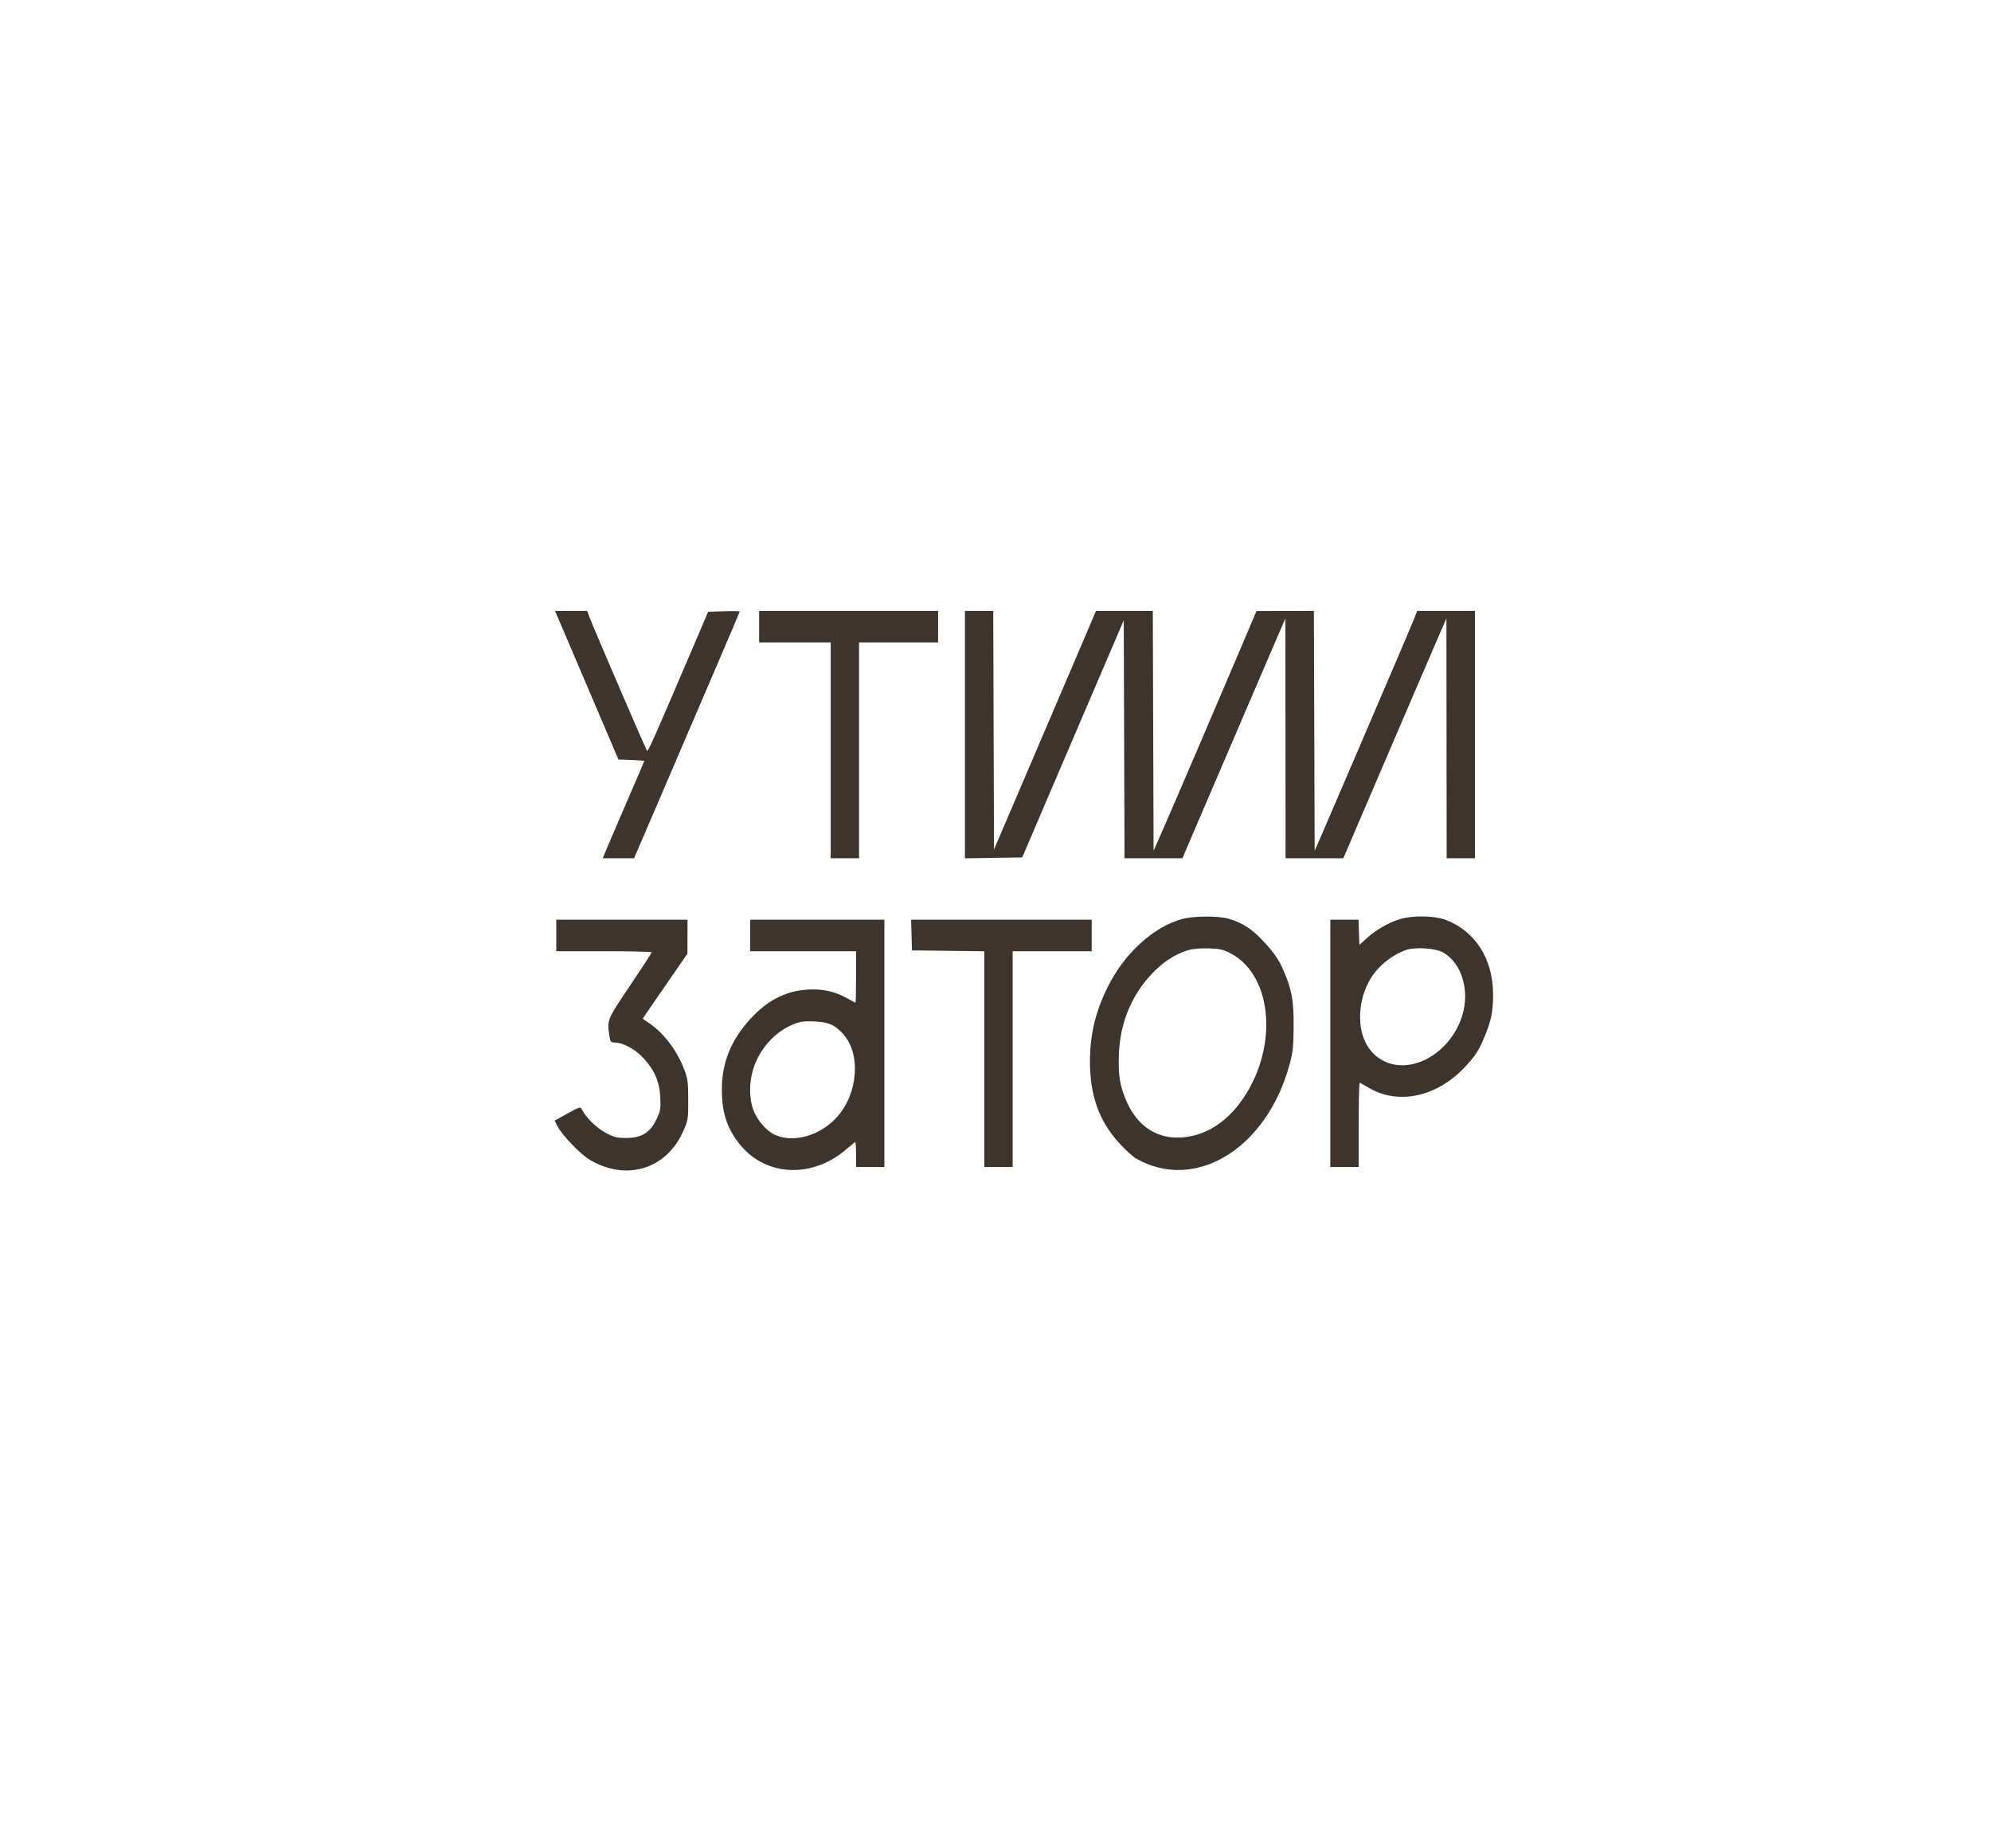
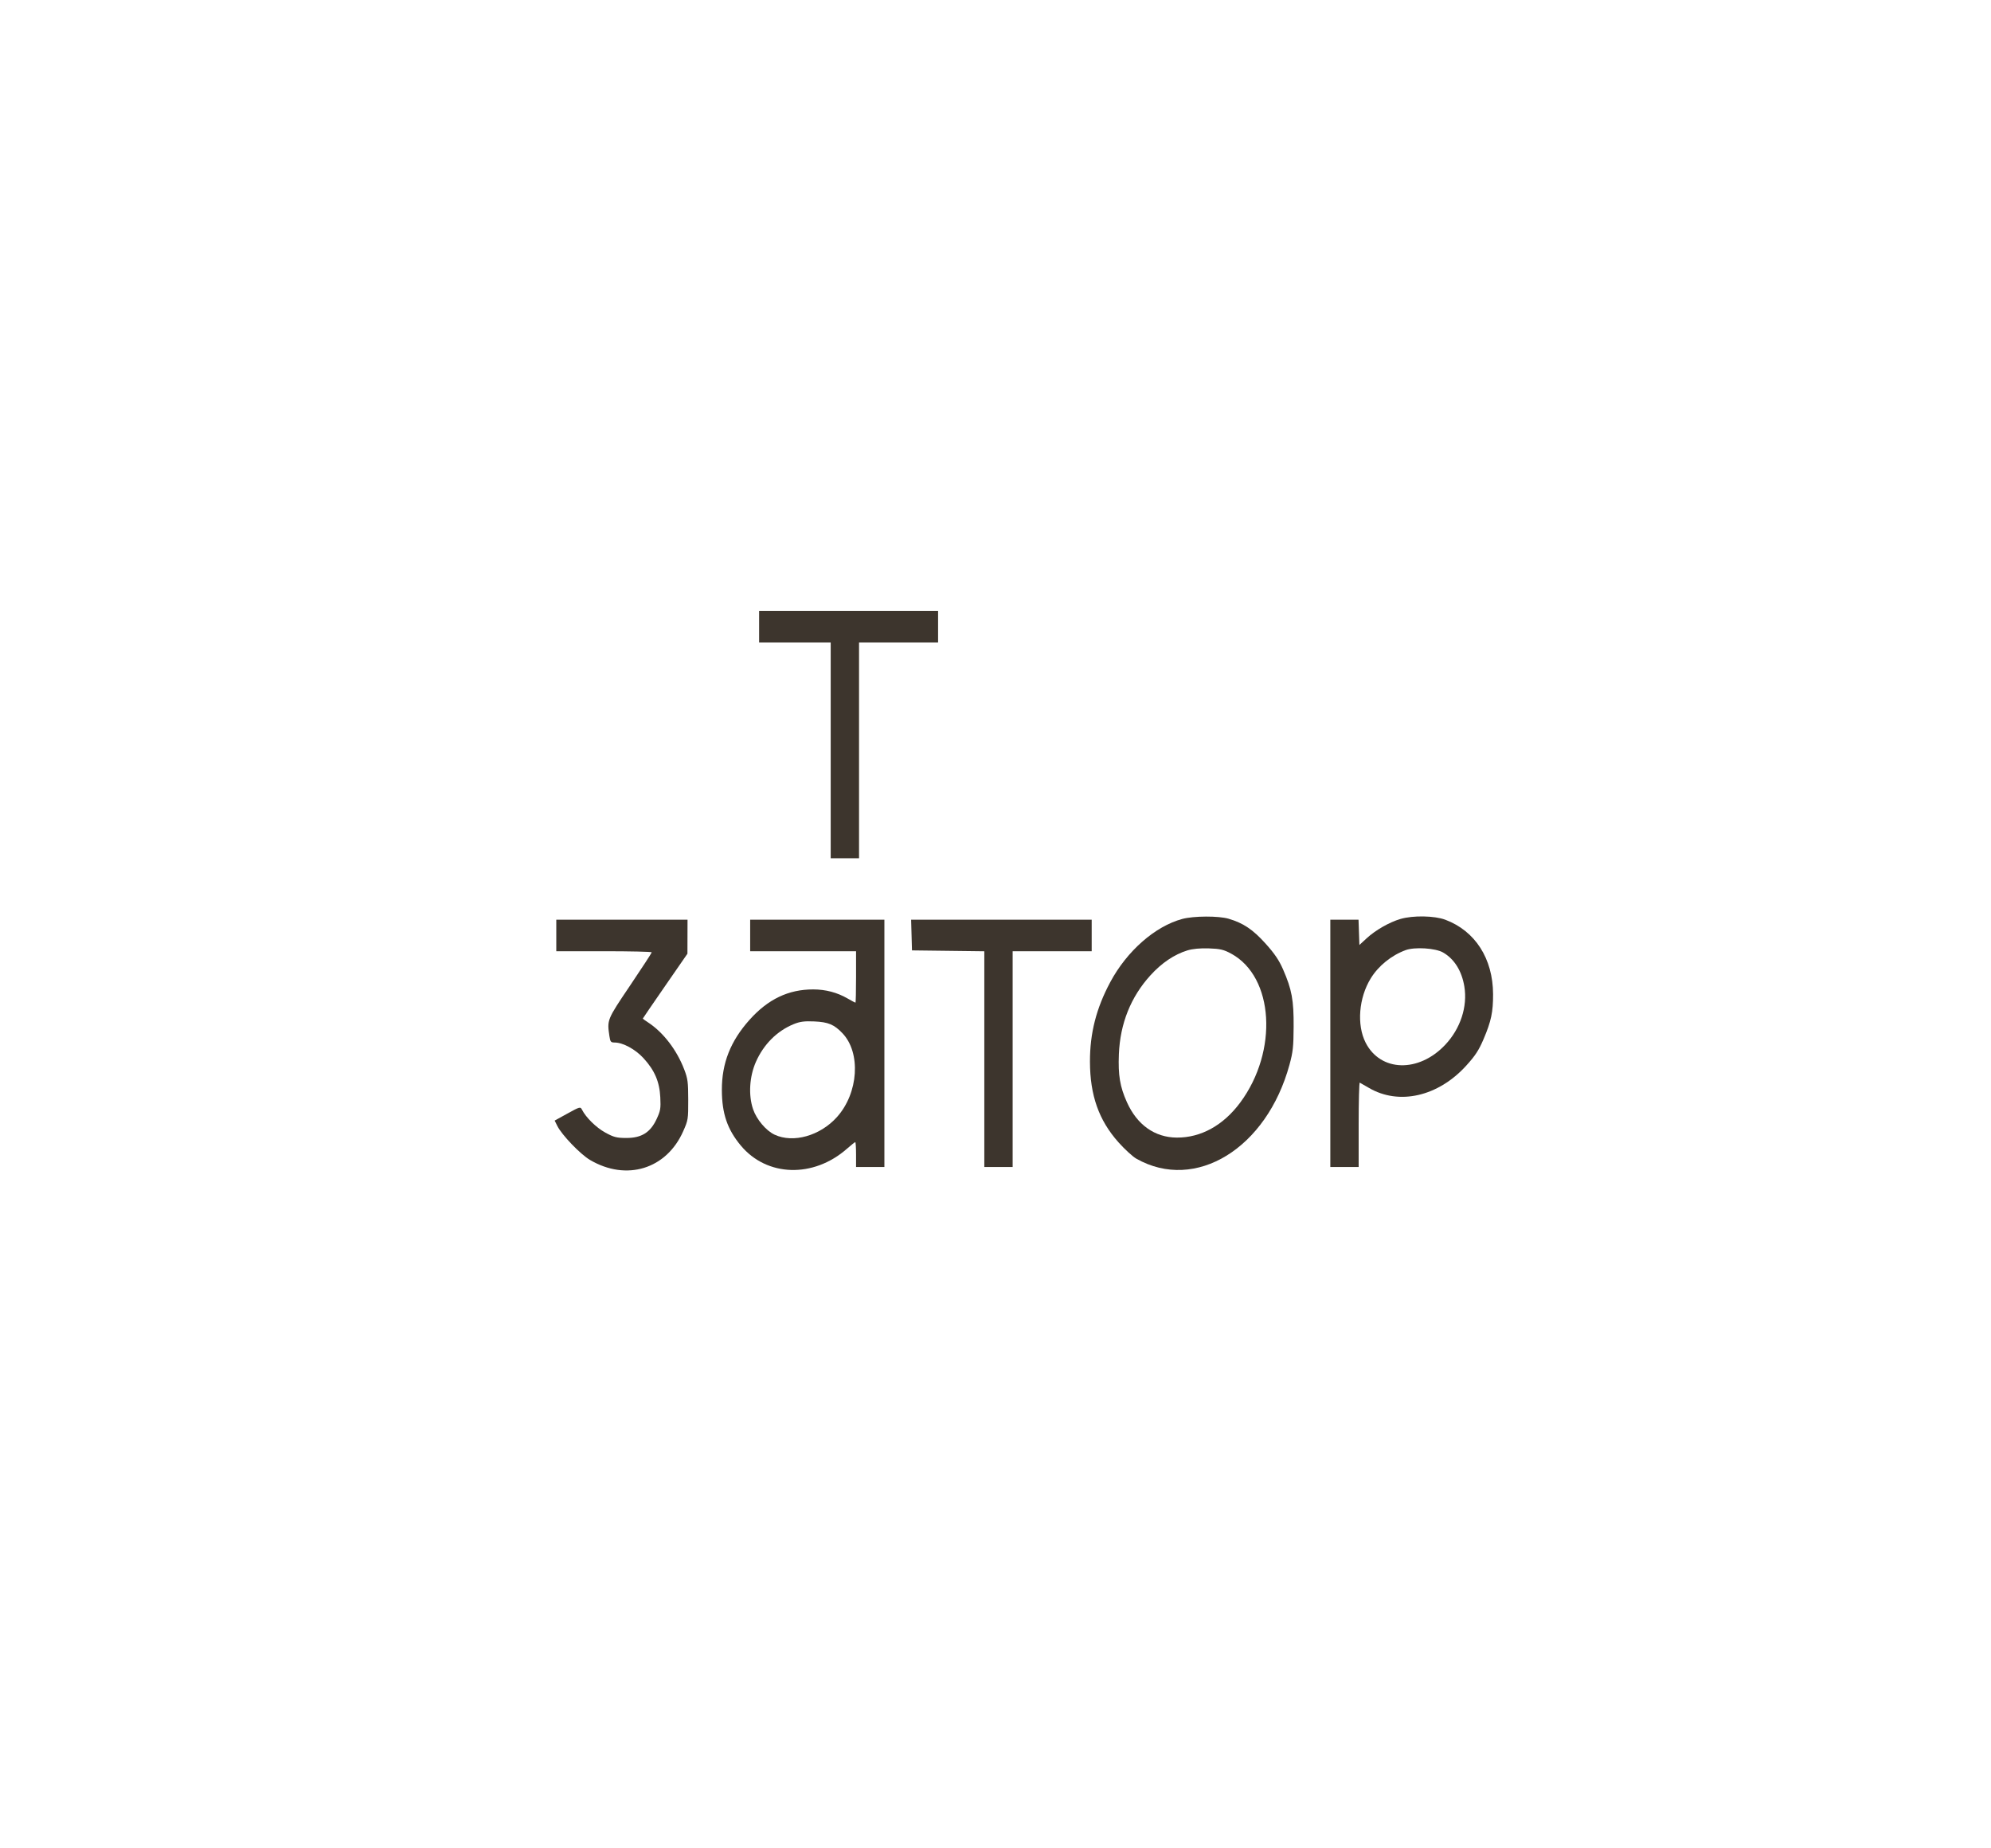
<svg xmlns="http://www.w3.org/2000/svg" width="1838" height="1706" viewBox="0 0 1838 1706" fill="none">
  <path fill-rule="evenodd" clip-rule="evenodd" d="M816.43 962.988V1077.14H803.351H790.271V1065.65C790.271 1059.33 789.944 1054.15 789.543 1054.15C789.141 1054.15 785.717 1056.88 781.932 1060.21C750.877 1087.53 707.94 1086.24 683.845 1057.28C671.432 1042.36 666.455 1027.77 666.394 1006.11C666.325 981.322 674.327 960.984 691.876 941.341C708.971 922.206 727.887 913.167 750.756 913.21C762.214 913.231 772.844 916.035 782.415 921.562C786.119 923.699 789.401 925.449 789.709 925.449C790.019 925.449 790.271 914.762 790.271 901.7V877.951H741.396H692.52V863.395V848.839H754.475H816.43V962.988ZM697.822 980.074C704.97 963.914 717.25 951.619 732.53 945.322C738.407 942.899 742.54 942.348 751.721 942.755C764.576 943.328 770.033 945.605 777.657 953.583C794.962 971.69 792.546 1008.87 772.624 1031.04C757.083 1048.33 732.356 1055.32 715.089 1047.29C707.192 1043.62 698.399 1033.21 695.191 1023.75C690.796 1010.79 691.83 993.617 697.822 980.074Z" fill="#3D352D" />
  <path d="M1007.8 863.395V877.951H971.318H934.833V977.544V1077.14H921.754H908.674V977.572V878.006L875.287 877.596L841.9 877.185L841.504 863.012L841.109 848.839H924.455H1007.8V863.395Z" fill="#3D352D" />
  <path fill-rule="evenodd" clip-rule="evenodd" d="M1134.29 848.001C1147.83 852.014 1156.65 857.95 1168.33 870.929C1176.68 880.219 1180.72 886.185 1184.49 894.805C1192.56 913.291 1194.37 923.096 1194.22 947.666C1194.11 966.239 1193.6 970.925 1190.43 982.594C1169.38 1059.99 1103.66 1100.36 1049.04 1069.45C1045.67 1067.54 1038.24 1060.73 1032.52 1054.32C1014.37 1033.95 1006.26 1010.98 1006.2 979.842C1006.15 953.594 1012.01 930.674 1024.91 906.546C1040.32 877.753 1066.3 854.943 1091.41 848.174C1101.95 845.33 1124.96 845.237 1134.29 848.001ZM1062.06 900.168C1072.44 888.759 1083.97 880.985 1096.07 877.223C1100.84 875.742 1107.95 875.069 1115.96 875.343C1126.45 875.702 1129.72 876.472 1136.61 880.22C1176.04 901.674 1180.18 970.065 1144.92 1017.63C1129.3 1038.71 1108.54 1050.16 1086.28 1049.97C1066.01 1049.81 1049.71 1038.22 1040.31 1017.3C1033.89 1003.01 1032.12 992.455 1032.9 972.977C1034.04 944.743 1043.89 920.132 1062.06 900.168Z" fill="#3D352D" />
  <path fill-rule="evenodd" clip-rule="evenodd" d="M1334.25 848.896C1361.83 859.235 1378.22 884.782 1378.34 917.586C1378.4 934.052 1376.59 942.617 1369.56 959.087C1365.17 969.396 1361.89 974.403 1353.51 983.612C1327.59 1012.12 1291.49 1020.35 1263.71 1004.1C1259.64 1001.73 1255.85 999.545 1255.28 999.258C1254.71 998.973 1254.25 1016.38 1254.25 1037.94V1077.14H1241.17H1228.09V962.988V848.839H1241.11H1254.13L1254.53 860.516L1254.93 872.194L1261.65 866.006C1269.82 858.487 1282.59 851.182 1292.8 848.194C1304.4 844.797 1324.21 845.133 1334.25 848.896ZM1265.43 902.987C1272.54 891.439 1284.45 881.803 1297.61 876.947C1305.97 873.863 1325.13 875.067 1332.16 879.119C1342.55 885.102 1349.42 896.062 1351.81 910.46C1354.9 929.048 1348.24 949.388 1334.17 964.317C1309.69 990.304 1274.39 989.345 1260.67 962.317C1252.35 945.93 1254.35 920.975 1265.43 902.987Z" fill="#3D352D" />
-   <path d="M917.269 673.978L917.623 784.105L927.511 760.931C932.95 748.184 950.985 706.038 967.592 667.273C984.199 628.509 1000.93 589.381 1004.76 580.321L1011.74 563.85H1037.99H1064.23L1064.58 674.551L1064.94 785.253L1072.7 767.633C1082.29 745.848 1125.29 645.656 1145.18 598.761L1159.94 563.956L1186.43 563.903L1212.92 563.85L1213.28 674.551L1213.63 785.253L1221 768.399C1225.06 759.129 1236.93 731.549 1247.37 707.111C1257.82 682.672 1274.51 643.716 1284.47 620.541C1294.43 597.367 1303.86 575.131 1305.43 571.128L1308.28 563.85H1334.96H1361.63V677.999V792.148H1348.56H1335.48L1335.37 681.446L1335.26 570.745L1327.27 589.131C1319.51 607.007 1289.36 677.187 1256.36 754.226L1240.11 792.148H1213.45H1186.78L1186.71 681.446L1186.63 570.745L1179.33 587.599C1175.31 596.869 1163.32 624.793 1152.68 649.653C1142.05 674.513 1125.17 713.814 1115.18 736.989C1105.18 760.163 1095.8 782.055 1094.33 785.636L1091.66 792.148H1064.88H1038.11L1037.76 682.327L1037.4 572.508L1010.56 635.139C995.79 669.586 974.699 718.832 963.688 744.576L943.666 791.382L917.221 791.798L890.776 792.214V678.033V563.85H903.846H916.917L917.269 673.978Z" fill="#3D352D" />
  <path d="M865.994 578.406V592.962H829.509H793.025V692.555V792.148H779.945H766.866V692.555V592.962H733.823H700.781V578.406V563.85H783.387H865.994V578.406Z" fill="#3D352D" />
-   <path d="M544.166 569.596C547.743 579.229 596.196 691.692 597.298 692.918C598.264 693.993 603.229 682.824 639.345 598.324L653.751 564.616L668.316 564.181C676.328 563.942 682.882 564.034 682.882 564.386C682.882 564.737 674.916 583.549 665.178 606.191C655.442 628.83 638.324 668.729 627.141 694.853C615.956 720.977 601.975 753.556 596.07 767.249L585.335 792.148H570.857H556.378L562.341 777.975C565.621 770.181 574.259 750.098 581.536 733.35C588.814 716.601 594.769 702.666 594.769 702.382C594.769 702.099 589.395 701.668 582.829 701.425L570.888 700.982L556.856 668.04C549.138 649.921 535.975 619.067 527.602 599.474L512.382 563.85H527.207H542.034L544.166 569.596Z" fill="#3D352D" />
  <path d="M634.651 864.544L634.607 880.249L613.999 910.035C602.666 926.419 593.392 939.968 593.392 940.146C593.392 940.324 595.624 941.934 598.351 943.725C612.379 952.935 624.782 969.103 631.669 987.152C634.92 995.67 635.315 998.679 635.348 1015.12C635.382 1033 635.249 1033.84 630.704 1044.11C615.237 1079.08 578.324 1090.43 544.628 1070.58C535.746 1065.35 518.673 1047.58 514.506 1039.24L512.032 1034.28L523.892 1027.75C535.261 1021.48 535.814 1021.33 537.254 1024.19C540.908 1031.43 550.38 1040.74 558.774 1045.34C566.612 1049.64 569.305 1050.32 578.326 1050.32C592.323 1050.32 600.457 1045.19 606.236 1032.7C609.726 1025.15 610.07 1023.08 609.558 1012.78C608.842 998.362 604.301 987.817 593.98 976.602C586.391 968.359 575.034 962.222 567.361 962.222C563.926 962.222 563.361 961.54 562.61 956.476C560.338 941.185 560.262 941.372 581.689 909.594C592.669 893.31 601.652 879.529 601.652 878.968C601.652 878.409 581.827 877.951 557.596 877.951H513.539V863.395V848.839H574.117H634.695L634.651 864.544Z" fill="#3D352D" />
</svg>